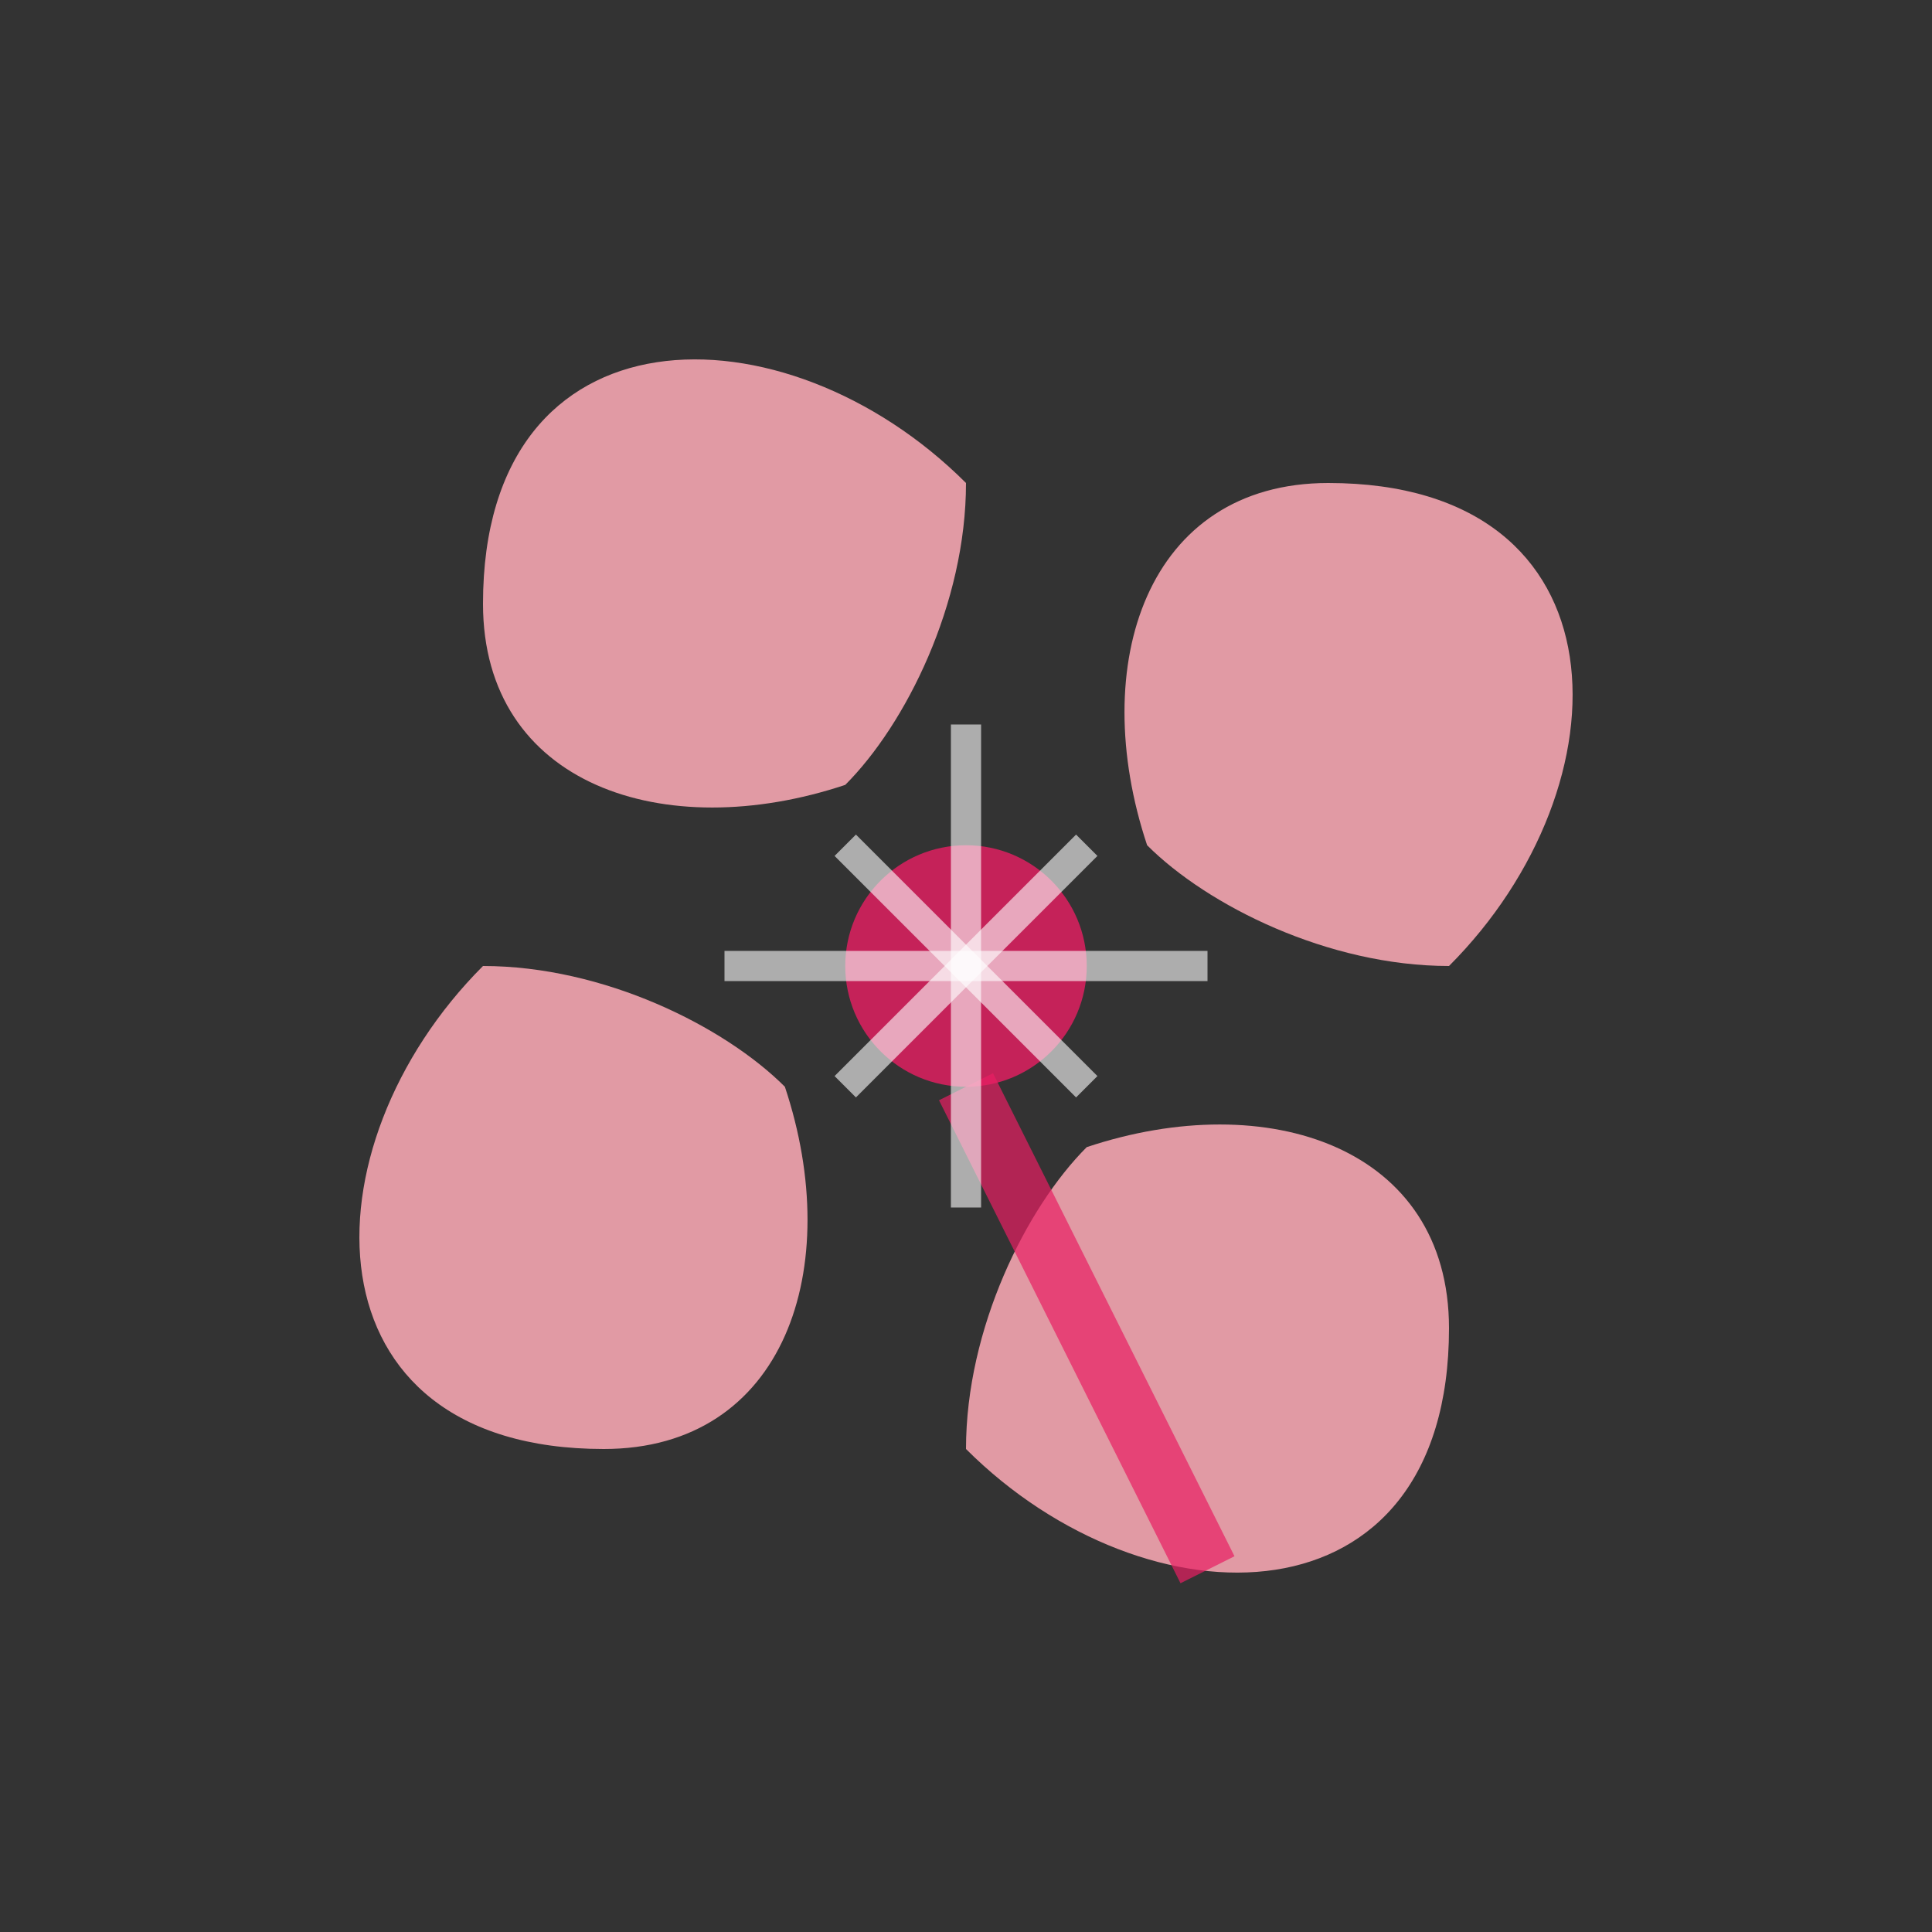
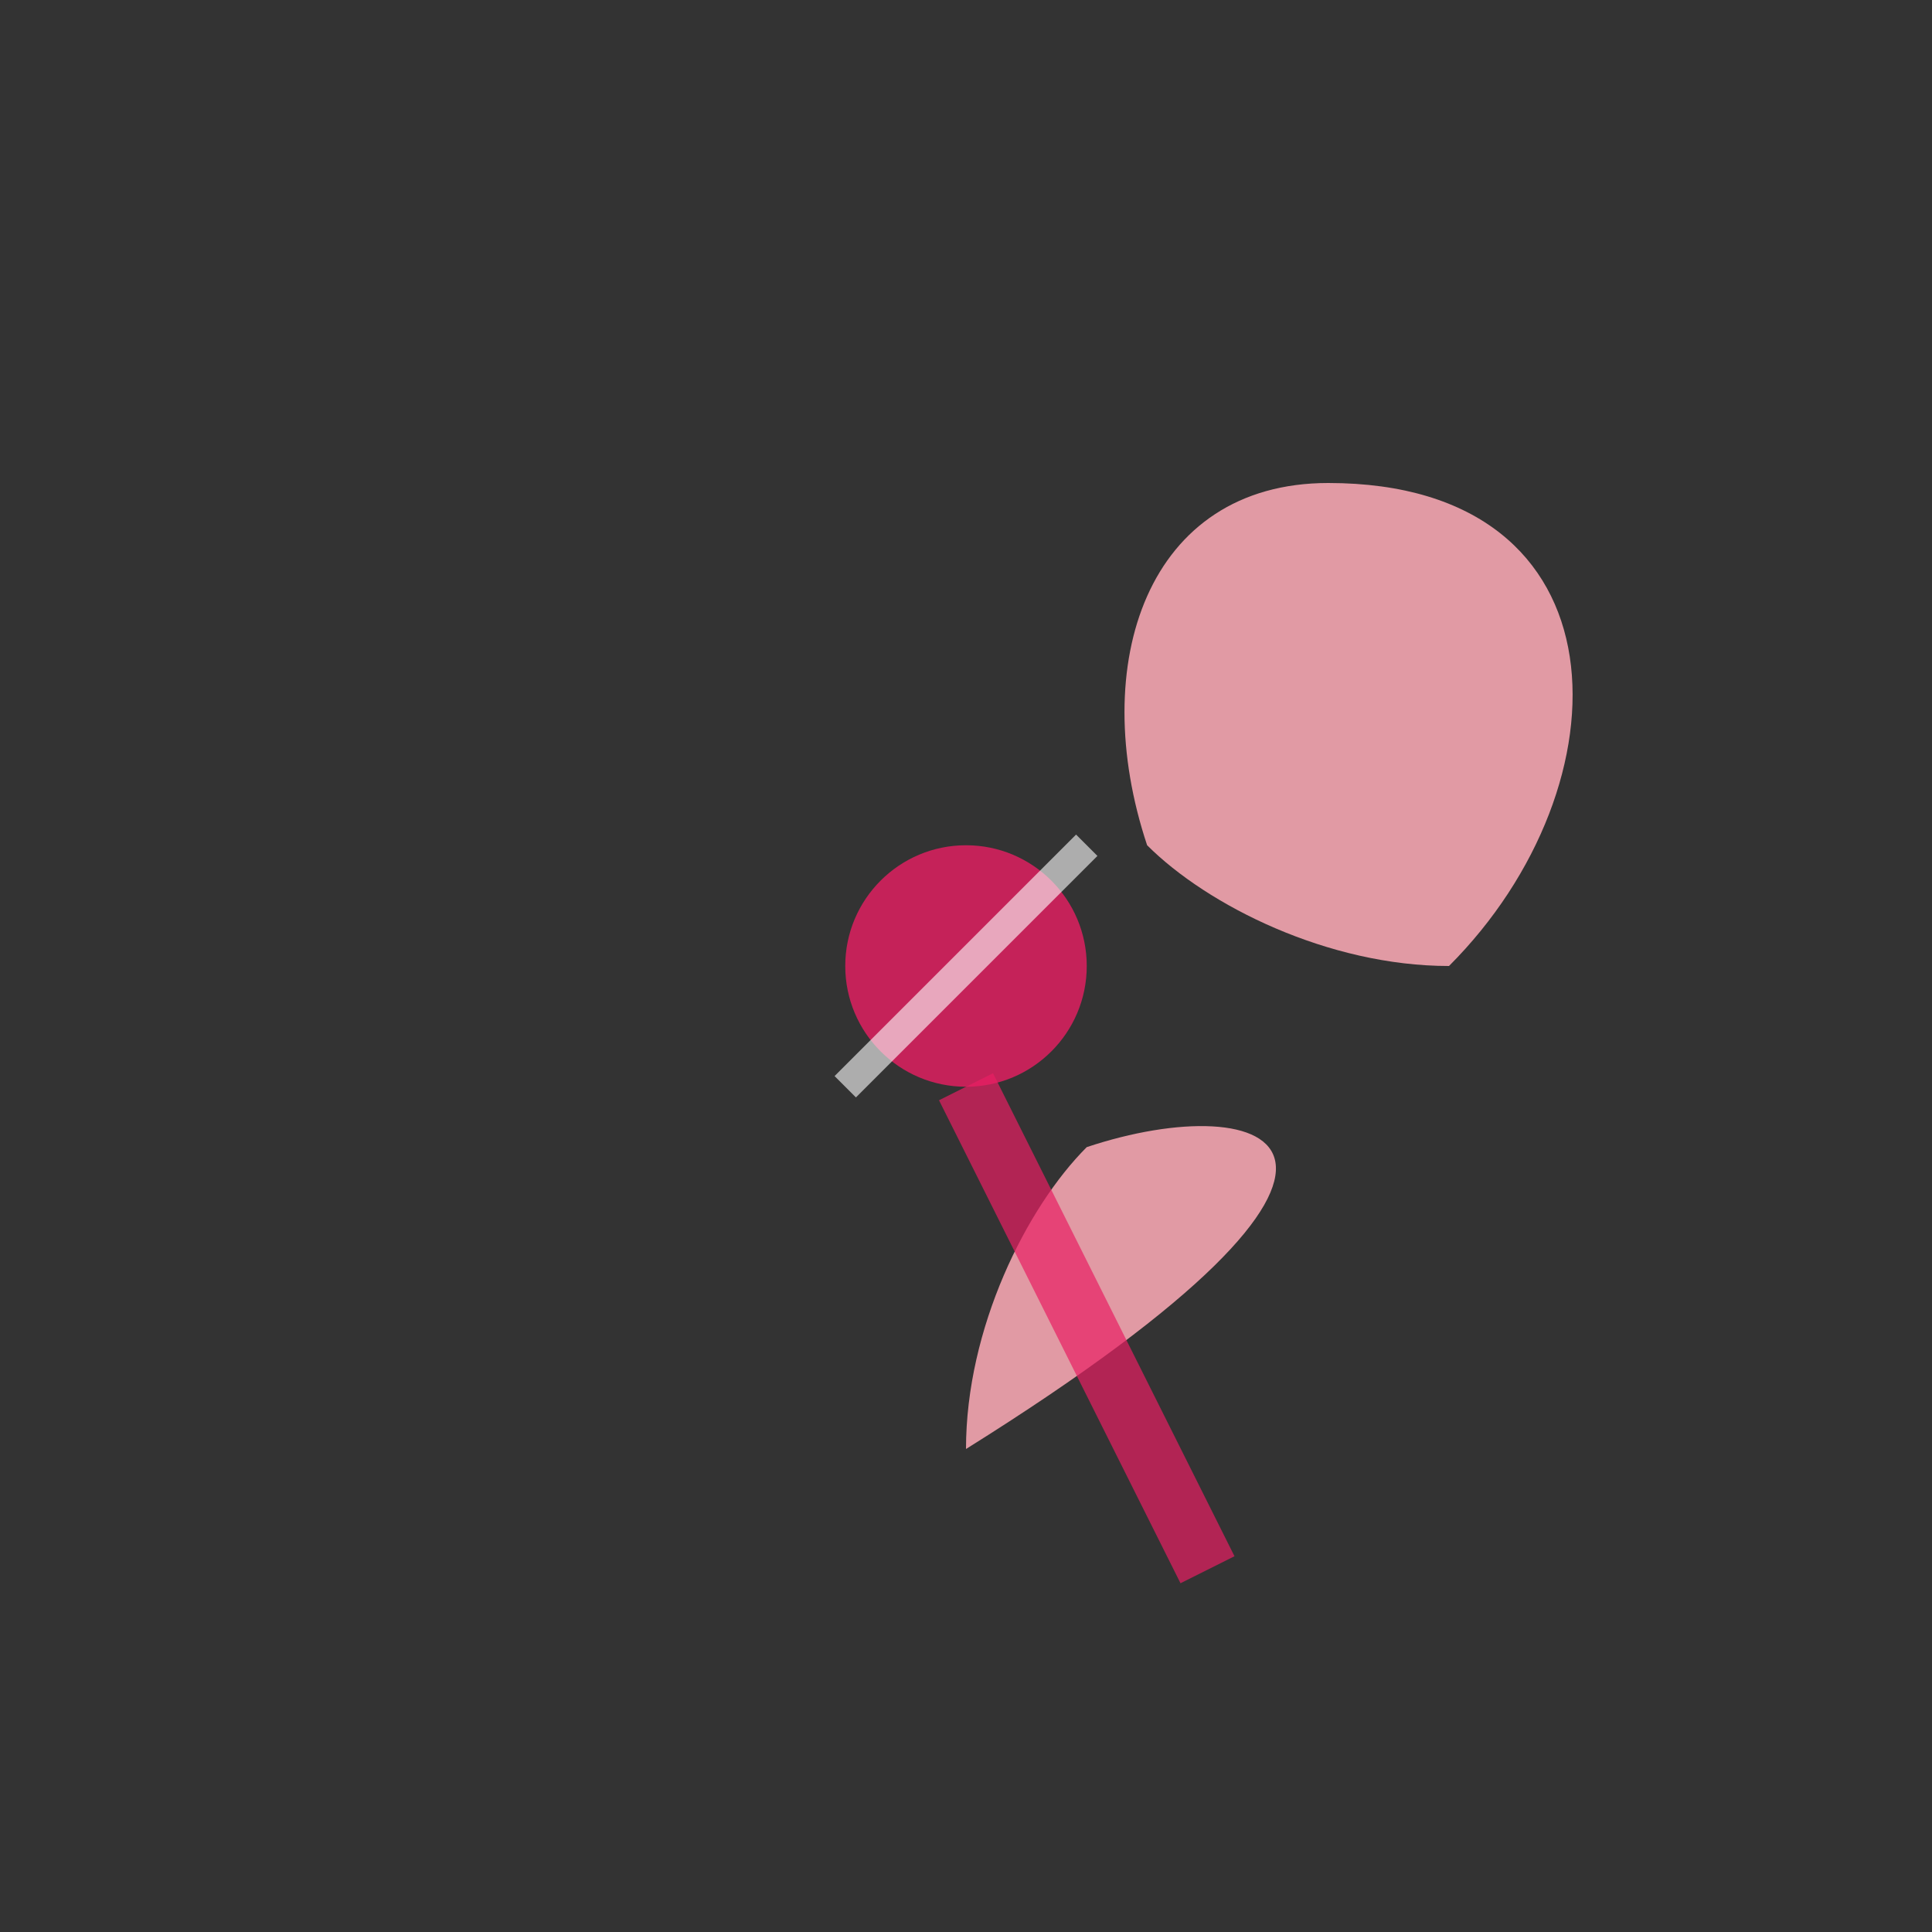
<svg xmlns="http://www.w3.org/2000/svg" fill="none" viewBox="0 0 32 32">
  <rect x="0" y="0" width="32" height="32" fill="#333333" stroke="none" />
  <g transform="translate(4, 4)">
-     <path d="M12 4 C9 1, 4 1, 4 6 C4 9, 7 10, 10 9 C11 8, 12 6, 12 4 Z" fill="#F4A5B0" opacity="0.9" />
    <path d="M20 12 C23 9, 23 4, 18 4 C15 4, 14 7, 15 10 C16 11, 18 12, 20 12 Z" fill="#F4A5B0" opacity="0.9" />
-     <path d="M12 20 C15 23, 20 23, 20 18 C20 15, 17 14, 14 15 C13 16, 12 18, 12 20 Z" fill="#F4A5B0" opacity="0.9" />
-     <path d="M4 12 C1 15, 1 20, 6 20 C9 20, 10 17, 9 14 C8 13, 6 12, 4 12 Z" fill="#F4A5B0" opacity="0.9" />
+     <path d="M12 20 C20 15, 17 14, 14 15 C13 16, 12 18, 12 20 Z" fill="#F4A5B0" opacity="0.9" />
    <circle cx="12" cy="12" r="2" fill="#E91E63" opacity="0.8" />
    <path d="M12 14 Q13 16, 14 18 Q15 20, 16 22" stroke="#E91E63" stroke-width="1" fill="none" opacity="0.7" />
-     <line x1="10" y1="10" x2="14" y2="14" stroke="white" stroke-width="0.5" opacity="0.6" />
    <line x1="14" y1="10" x2="10" y2="14" stroke="white" stroke-width="0.5" opacity="0.6" />
-     <line x1="12" y1="8" x2="12" y2="16" stroke="white" stroke-width="0.5" opacity="0.6" />
-     <line x1="8" y1="12" x2="16" y2="12" stroke="white" stroke-width="0.5" opacity="0.6" />
  </g>
</svg>